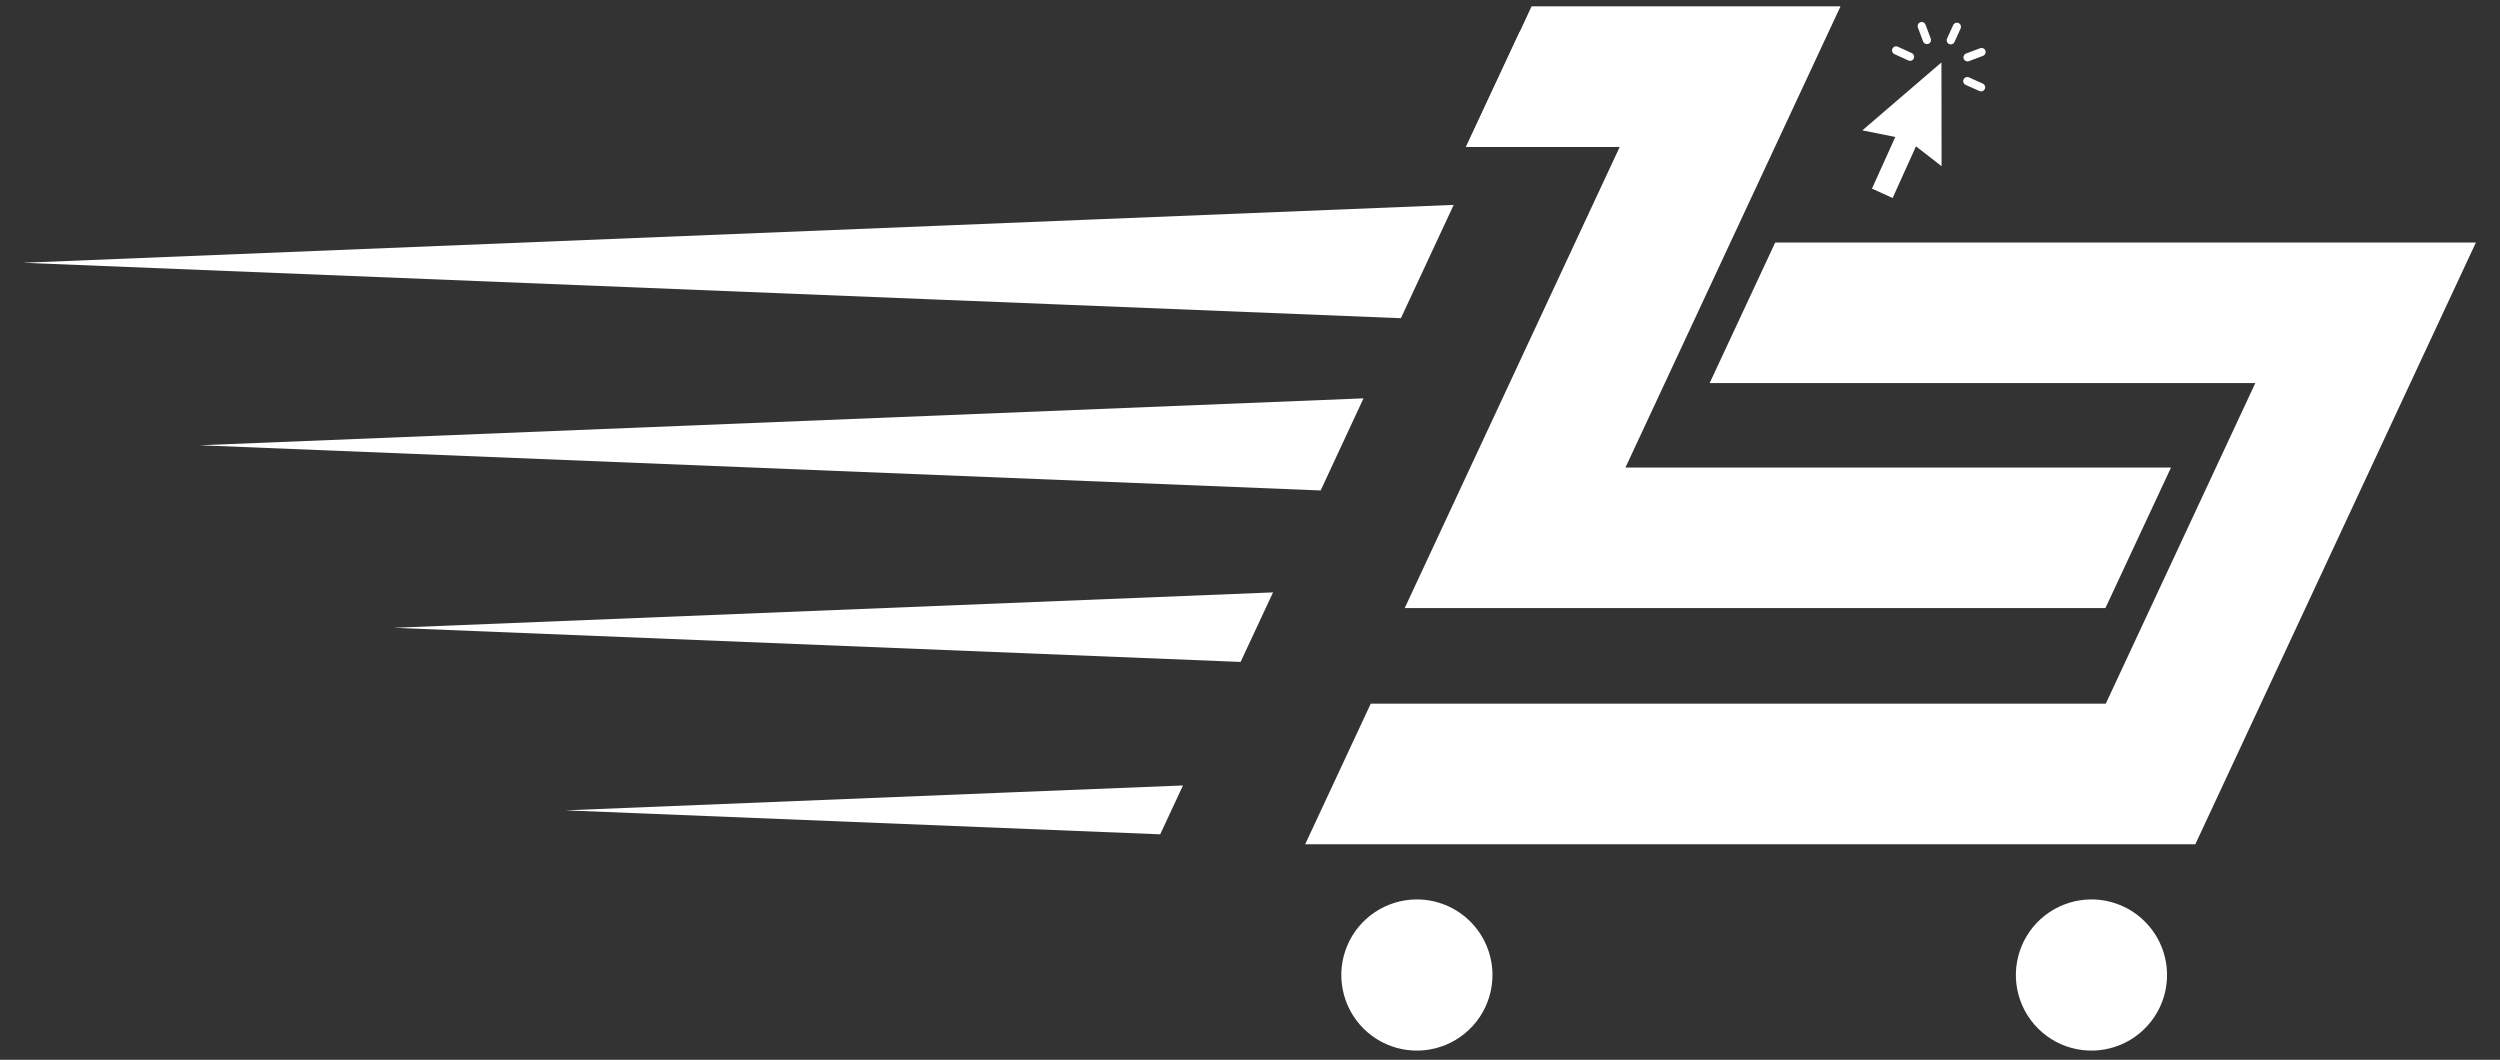
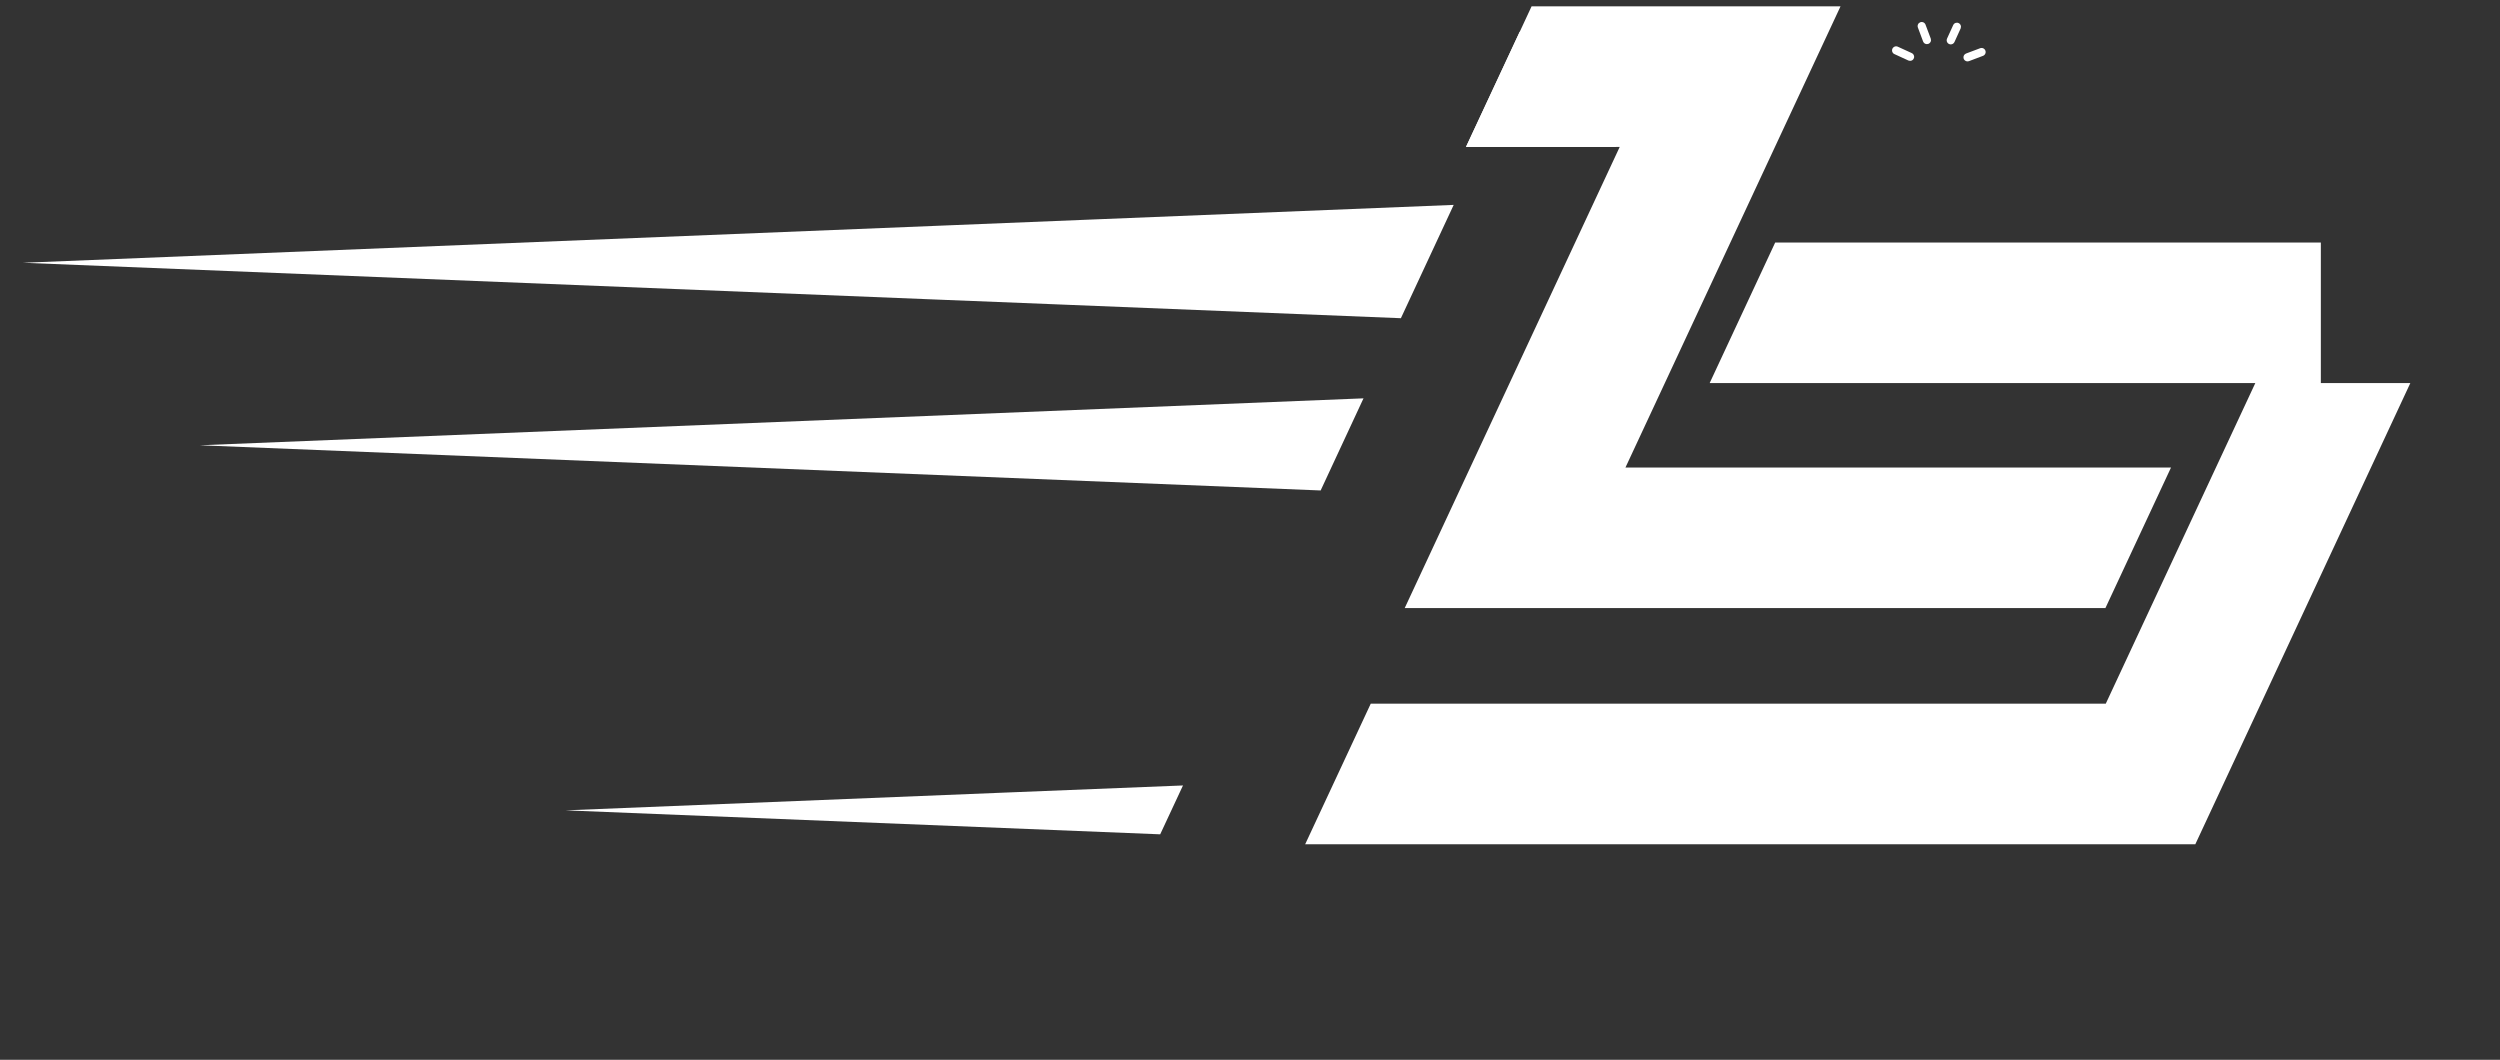
<svg xmlns="http://www.w3.org/2000/svg" width="92" height="39" viewBox="0 0 92 39" fill="none">
  <rect x="0" y="0" width="92" height="39" fill="#333333" stroke="none" />
-   <path d="M76.966 33.099C76.415 33.099 75.878 33.263 75.42 33.568C74.963 33.874 74.606 34.308 74.396 34.816C74.185 35.325 74.13 35.884 74.237 36.423C74.345 36.963 74.61 37.459 74.999 37.848C75.388 38.237 75.883 38.502 76.423 38.609C76.962 38.716 77.522 38.661 78.03 38.45C78.538 38.24 78.972 37.883 79.278 37.426C79.584 36.969 79.747 36.431 79.747 35.881C79.747 35.143 79.454 34.436 78.932 33.914C78.411 33.392 77.703 33.099 76.966 33.099Z" fill="white" />
-   <path d="M52.142 33.099C51.591 33.099 51.054 33.263 50.596 33.568C50.139 33.874 49.782 34.308 49.572 34.816C49.361 35.325 49.306 35.884 49.414 36.423C49.521 36.963 49.786 37.459 50.175 37.848C50.564 38.237 51.059 38.502 51.599 38.609C52.138 38.716 52.698 38.661 53.206 38.45C53.714 38.24 54.148 37.883 54.454 37.426C54.76 36.969 54.923 36.431 54.923 35.881C54.923 35.143 54.63 34.436 54.108 33.914C53.587 33.392 52.879 33.099 52.142 33.099Z" fill="white" />
  <path d="M79.894 17.204L77.479 22.378H51.693L54.105 17.204L59.605 5.408H53.949L55.927 1.169L56.362 0.234H67.731L65.317 5.41L59.816 17.206L79.894 17.204Z" fill="white" />
-   <path d="M85.407 8.925H65.327L62.915 14.098H82.995L77.493 25.894H50.444L48.032 31.065V31.07H80.787L83.201 25.894L88.7 14.098L91.113 8.925H85.407Z" fill="white" />
+   <path d="M85.407 8.925H65.327L62.915 14.098H82.995L77.493 25.894H50.444L48.032 31.065V31.07H80.787L83.201 25.894L88.7 14.098H85.407Z" fill="white" />
  <path d="M59.481 5.406H53.948L55.925 1.168L59.481 5.406Z" fill="white" />
  <path d="M53.496 7.54L51.553 11.71L38.776 11.196L34.373 11.02L0.845 9.67L34.416 8.312L40.235 8.076L53.496 7.54Z" fill="white" />
  <path d="M37.109 29.162L43.534 28.905L42.695 30.703C35.403 30.408 28.109 30.114 20.812 29.821L37.109 29.162Z" fill="white" />
-   <path d="M46.848 21.8L45.654 24.359L14.486 23.103L46.848 21.8Z" fill="white" />
  <path d="M50.177 14.659L48.6 18.049L7.35 16.386L50.177 14.659Z" fill="white" />
-   <path d="M72.896 3.36C72.875 3.36 72.854 3.356 72.835 3.347L72.335 3.123C72.299 3.106 72.27 3.076 72.256 3.039C72.242 3.002 72.243 2.96 72.26 2.924C72.276 2.887 72.306 2.859 72.343 2.845C72.38 2.831 72.422 2.832 72.458 2.848L72.959 3.073C72.992 3.086 73.02 3.11 73.037 3.142C73.054 3.173 73.059 3.21 73.052 3.245C73.044 3.28 73.025 3.311 72.996 3.332C72.968 3.354 72.933 3.365 72.897 3.363" fill="white" />
  <path d="M72.403 2.26C72.368 2.26 72.335 2.247 72.308 2.225C72.281 2.203 72.263 2.171 72.257 2.137C72.251 2.103 72.257 2.067 72.273 2.037C72.291 2.006 72.318 1.983 72.35 1.97L72.863 1.777C72.882 1.769 72.901 1.765 72.922 1.765C72.942 1.765 72.962 1.769 72.981 1.777C72.999 1.785 73.016 1.796 73.03 1.811C73.044 1.825 73.055 1.843 73.062 1.862C73.069 1.881 73.073 1.901 73.072 1.921C73.071 1.941 73.066 1.961 73.057 1.979C73.049 1.998 73.036 2.014 73.021 2.027C73.006 2.041 72.988 2.051 72.969 2.057L72.456 2.251C72.439 2.257 72.421 2.26 72.403 2.26Z" fill="white" />
  <path d="M71.788 1.634C71.763 1.634 71.738 1.627 71.716 1.615C71.694 1.603 71.675 1.586 71.662 1.565C71.648 1.544 71.64 1.52 71.638 1.494C71.636 1.469 71.641 1.444 71.651 1.421L71.878 0.922C71.895 0.886 71.925 0.858 71.962 0.844C71.999 0.831 72.04 0.832 72.076 0.849C72.112 0.865 72.14 0.895 72.154 0.932C72.168 0.968 72.167 1.009 72.152 1.046L71.925 1.545C71.913 1.572 71.894 1.594 71.869 1.61C71.845 1.625 71.817 1.634 71.788 1.634" fill="white" />
  <path d="M70.911 1.624C70.88 1.624 70.85 1.615 70.825 1.598C70.8 1.58 70.781 1.555 70.77 1.527L70.578 1.012C70.571 0.994 70.568 0.974 70.569 0.955C70.569 0.935 70.574 0.916 70.582 0.898C70.59 0.88 70.602 0.864 70.616 0.85C70.631 0.837 70.648 0.826 70.666 0.819C70.685 0.812 70.704 0.809 70.724 0.81C70.744 0.811 70.763 0.815 70.781 0.823C70.799 0.831 70.815 0.843 70.829 0.858C70.842 0.872 70.853 0.889 70.859 0.907L71.052 1.421C71.065 1.458 71.064 1.499 71.048 1.535C71.031 1.571 71.001 1.6 70.964 1.614C70.947 1.62 70.929 1.623 70.911 1.623" fill="white" />
  <path d="M70.282 2.236C70.261 2.237 70.24 2.232 70.22 2.223L69.722 1.994C69.703 1.987 69.686 1.976 69.671 1.961C69.657 1.947 69.646 1.93 69.638 1.911C69.63 1.892 69.627 1.872 69.627 1.851C69.628 1.831 69.632 1.811 69.641 1.792C69.649 1.774 69.661 1.757 69.677 1.744C69.692 1.73 69.709 1.72 69.728 1.713C69.748 1.706 69.768 1.704 69.788 1.705C69.809 1.707 69.829 1.712 69.847 1.722L70.345 1.95C70.378 1.963 70.406 1.987 70.423 2.019C70.44 2.05 70.445 2.087 70.438 2.122C70.43 2.157 70.41 2.188 70.382 2.21C70.353 2.231 70.318 2.242 70.282 2.24" fill="white" />
-   <path d="M68.534 4.798L71.445 2.297L71.45 6.116L70.508 5.385L69.649 7.286L69.269 7.114L68.888 6.942L69.747 5.04L68.534 4.798Z" fill="white" />
</svg>